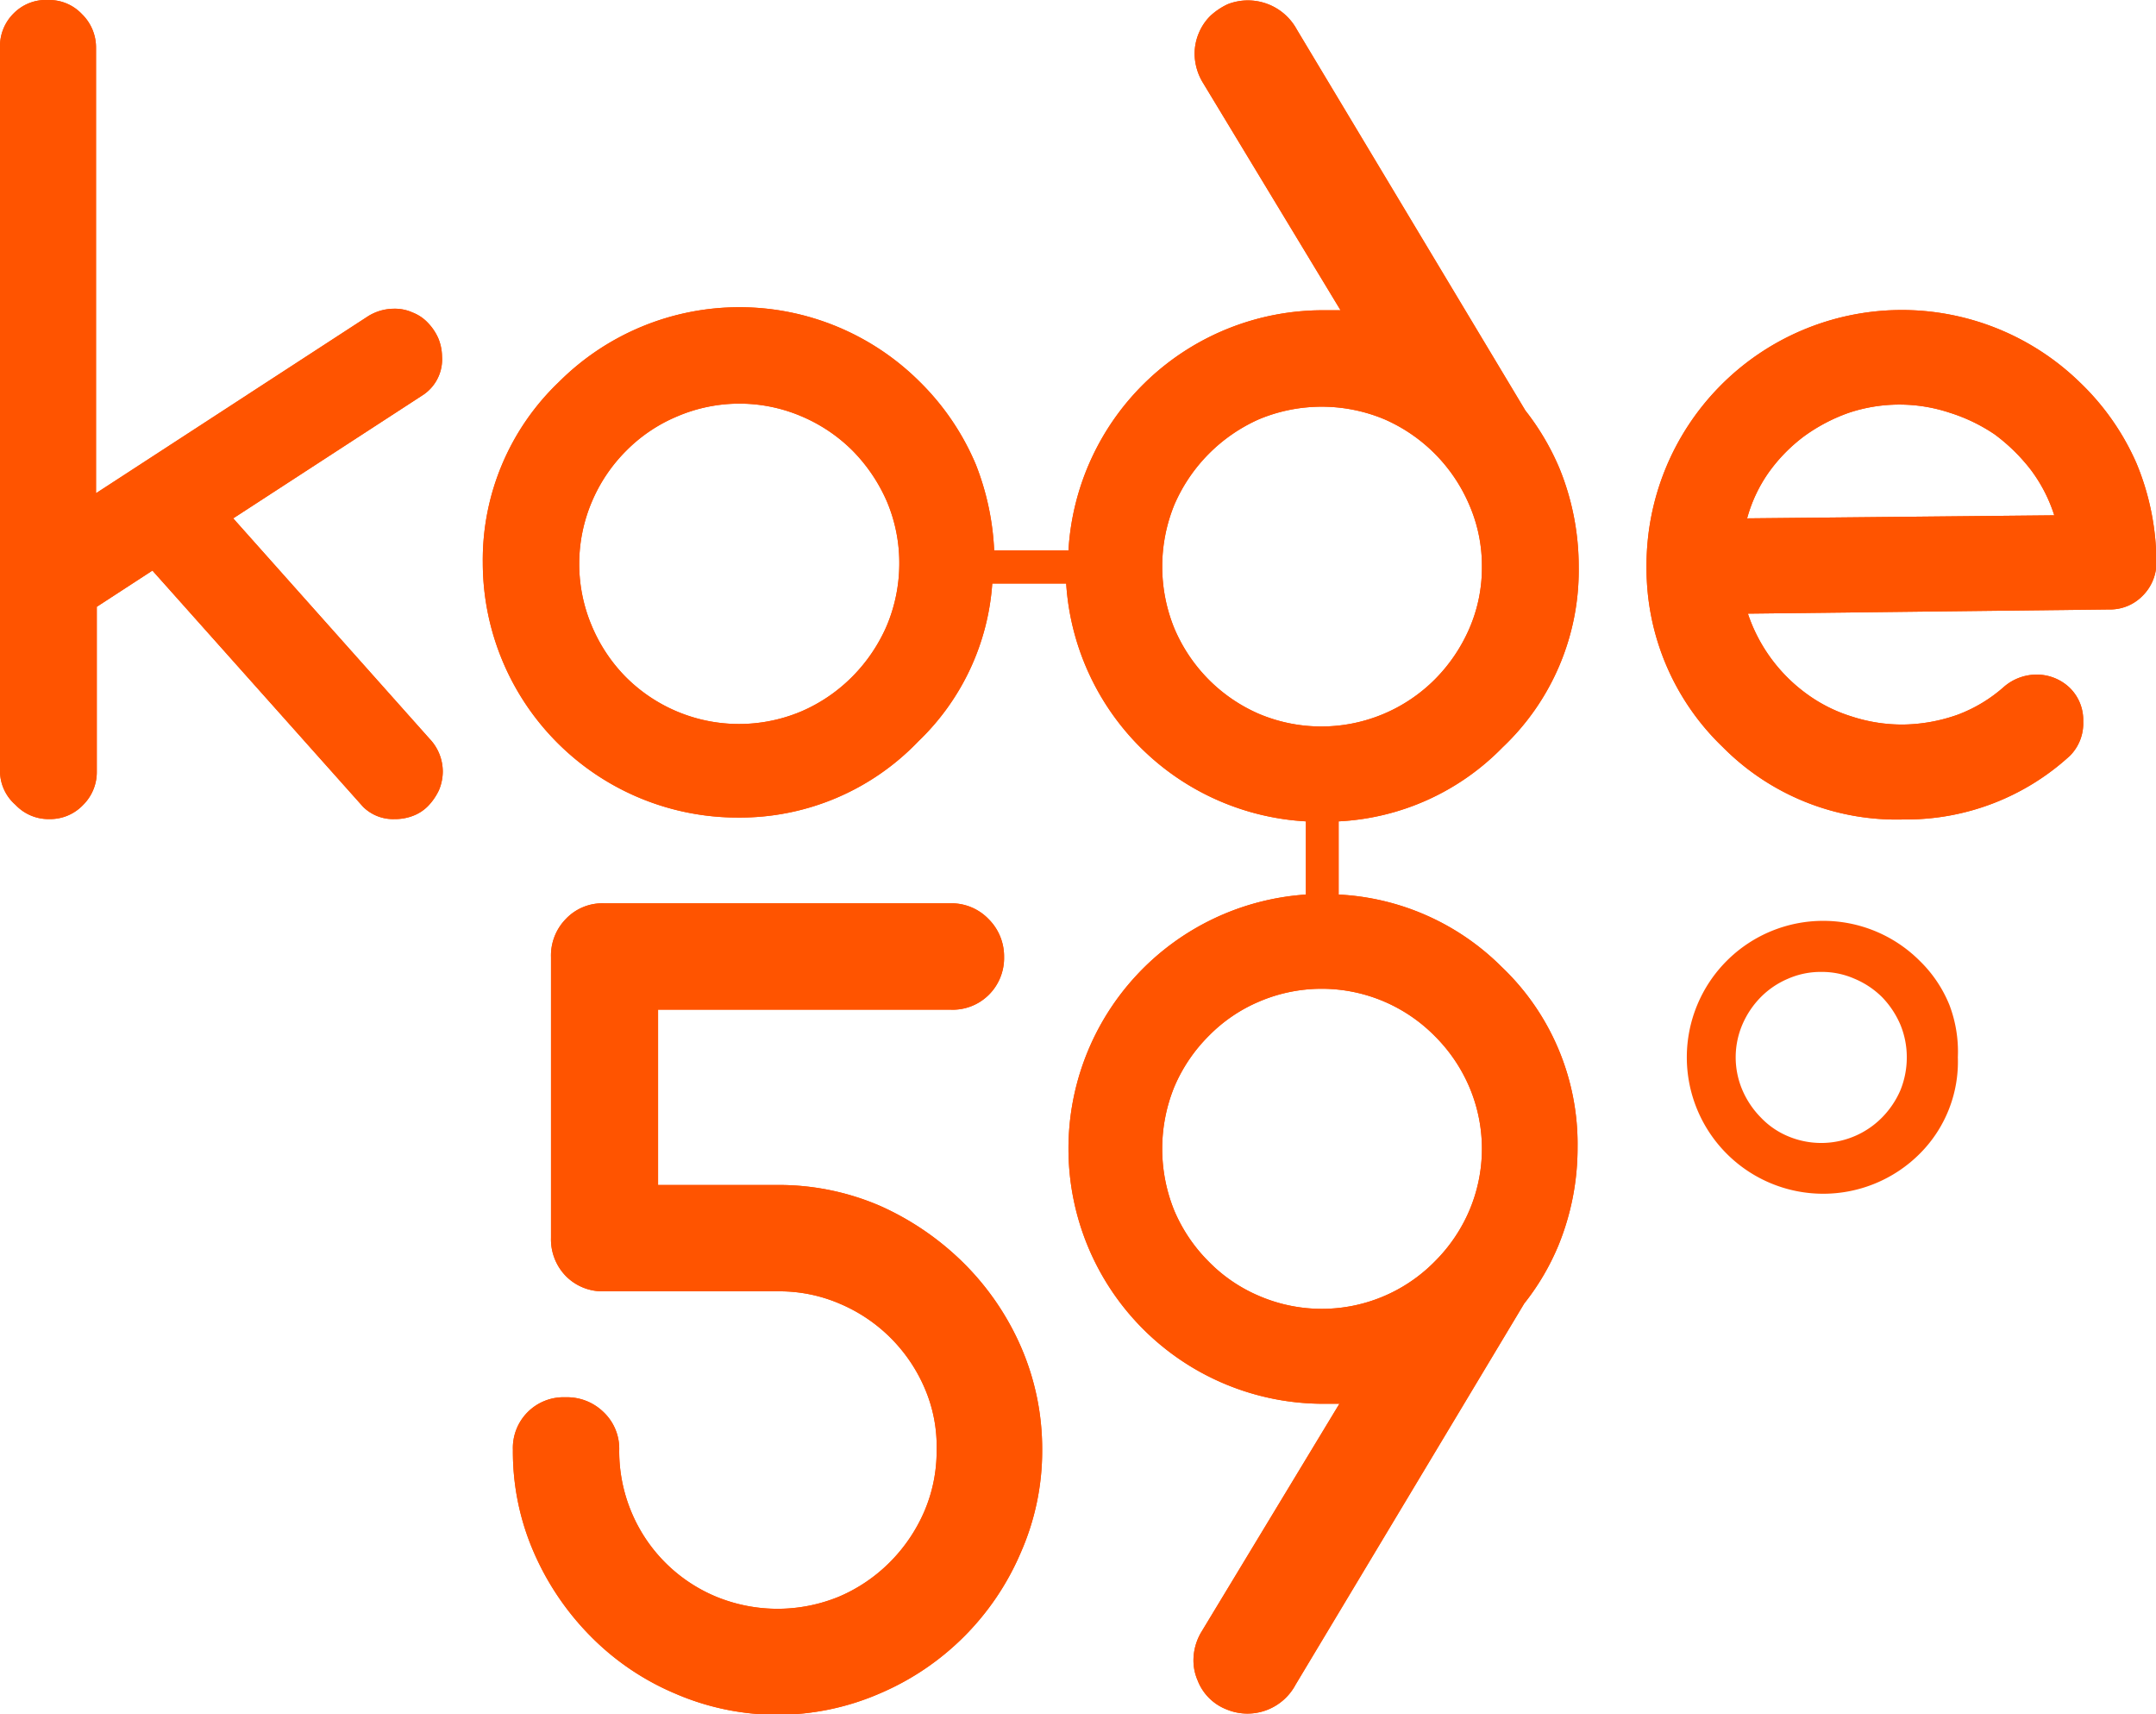
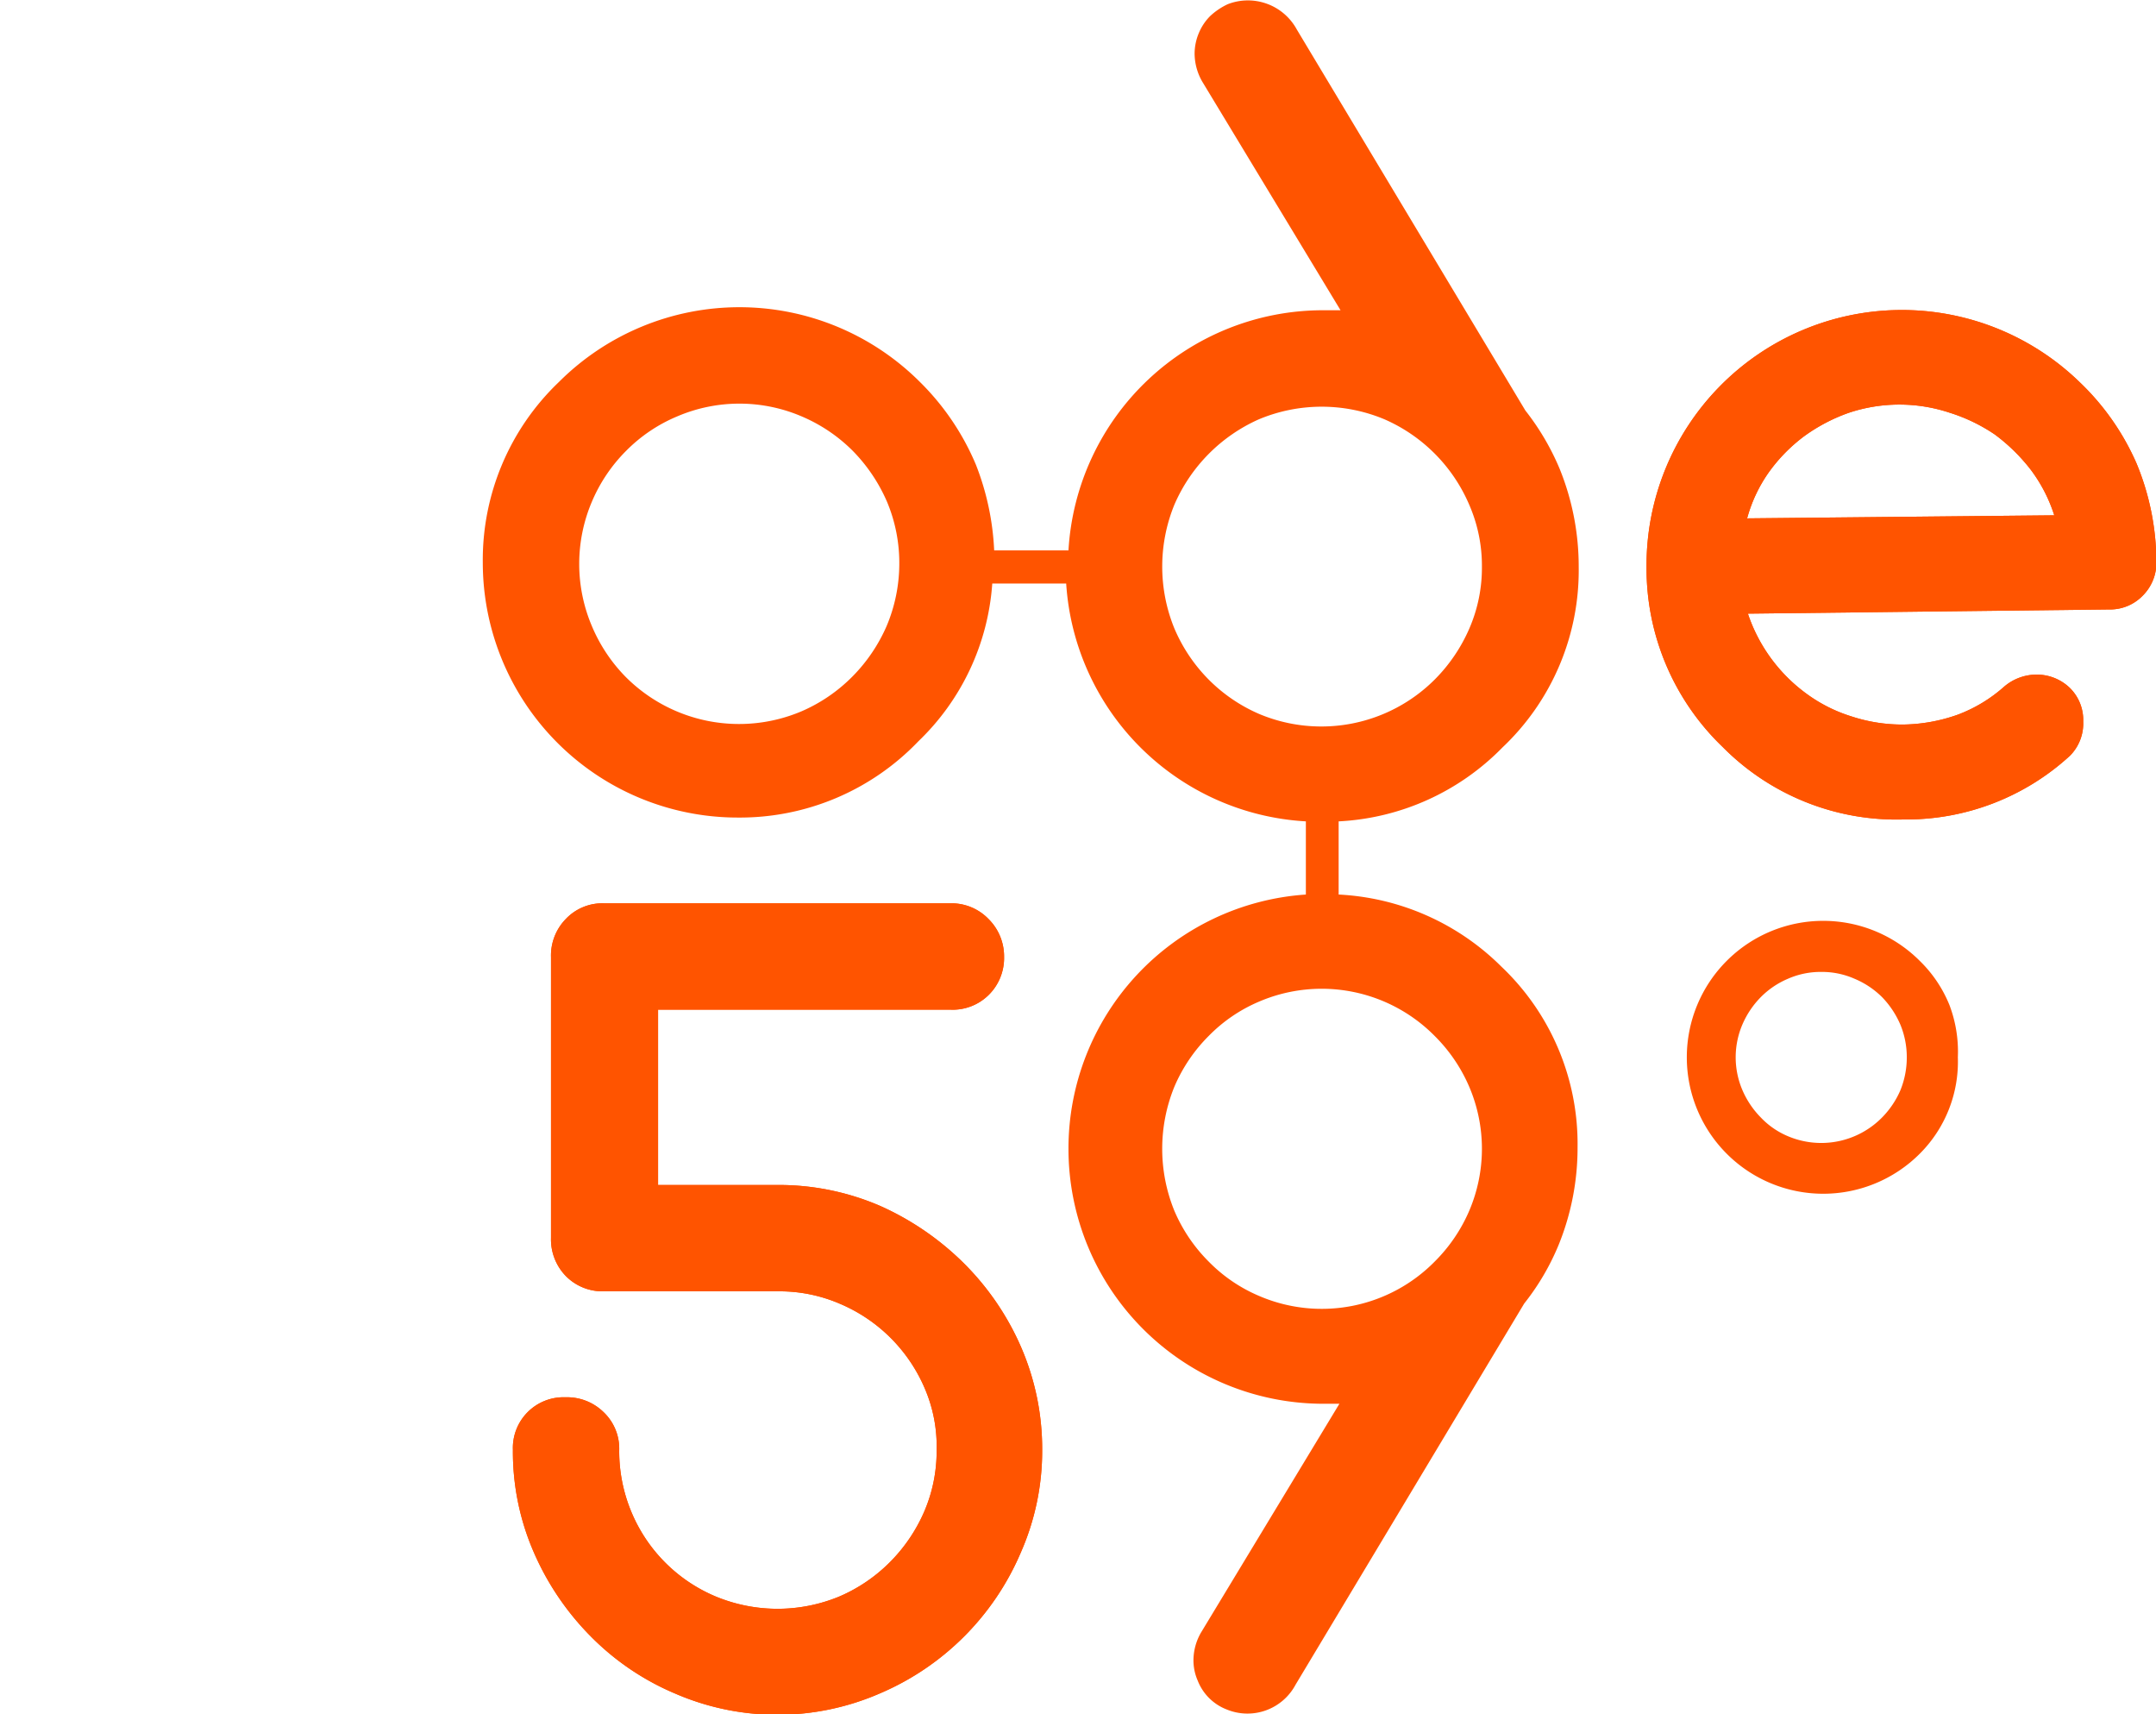
<svg xmlns="http://www.w3.org/2000/svg" id="Layer_1" data-name="Layer 1" viewBox="0 0 56.58 44.98">
  <defs>
    <style>.cls-1{fill:#ff5400;}</style>
  </defs>
  <title>kode59-logo</title>
-   <path class="cls-1" d="M2.73,22.41l0-19a1.21,1.21,0,0,1,.36-.89A1.19,1.19,0,0,1,4,2.17a1.18,1.18,0,0,1,.88.37,1.22,1.22,0,0,1,.37.89l0,11.68,7.15-4.65a1.3,1.3,0,0,1,.67-.19,1.13,1.13,0,0,1,.49.1,1.09,1.09,0,0,1,.4.27,1.41,1.41,0,0,1,.27.4,1.29,1.29,0,0,1,.1.48,1.12,1.12,0,0,1-.48,1l-5,3.25L14,21.55a1.25,1.25,0,0,1,.35.87,1.29,1.29,0,0,1-.1.48,1.56,1.56,0,0,1-.27.4,1.09,1.09,0,0,1-.4.27,1.3,1.3,0,0,1-.49.09,1.12,1.12,0,0,1-.83-.32l-5.53-6.2-1.46.95v4.32a1.21,1.21,0,0,1-.36.88,1.19,1.19,0,0,1-.88.37,1.19,1.19,0,0,1-.89-.37A1.18,1.18,0,0,1,2.73,22.41Z" transform="translate(-2.73 -2.17)" />
  <path class="cls-1" d="M56.14,19.87a1.25,1.25,0,0,1,.9.34,1.18,1.18,0,0,1,.36.89,1.2,1.2,0,0,1-.35.9,6.35,6.35,0,0,1-4.36,1.67,6.42,6.42,0,0,1-4.75-1.9,6.49,6.49,0,0,1-2-4.72A6.7,6.7,0,0,1,57.3,12.19a6.6,6.6,0,0,1,1.5,2.14,6.81,6.81,0,0,1,.52,2.57,1.22,1.22,0,0,1-.36.9,1.19,1.19,0,0,1-.88.36l-9.48.11a4.28,4.28,0,0,0,1.55,2.11,4,4,0,0,0,1.18.59,4.27,4.27,0,0,0,1.34.21,4.44,4.44,0,0,0,1.44-.26,3.88,3.88,0,0,0,1.21-.73A1.31,1.31,0,0,1,56.14,19.87Zm.5-4.18a4,4,0,0,0-.62-1.2,4.82,4.82,0,0,0-.94-.92A4.5,4.5,0,0,0,53.9,13a4.19,4.19,0,0,0-2.65,0,4.58,4.58,0,0,0-1.18.62,4.32,4.32,0,0,0-.92.94,3.84,3.84,0,0,0-.57,1.21Z" transform="translate(-2.73 -2.17)" />
  <path class="cls-1" d="M27.67,28.66H20v4.6h3.17a6.7,6.7,0,0,1,2.66.55A7.39,7.39,0,0,1,28,35.29a7.09,7.09,0,0,1,1.52,2.21,6.71,6.71,0,0,1,.56,2.71,6.61,6.61,0,0,1-.56,2.69,7,7,0,0,1-3.7,3.7,6.74,6.74,0,0,1-5.38,0,6.85,6.85,0,0,1-2.2-1.49,7.2,7.2,0,0,1-1.5-2.21,6.61,6.61,0,0,1-.55-2.69,1.33,1.33,0,0,1,1.38-1.38,1.37,1.37,0,0,1,1,.39,1.32,1.32,0,0,1,.41,1,4.14,4.14,0,0,0,.32,1.62,4.12,4.12,0,0,0,2.22,2.22,4.24,4.24,0,0,0,3.23,0,4.22,4.22,0,0,0,1.33-.9,4.3,4.3,0,0,0,.9-1.32,4,4,0,0,0,.33-1.62A3.85,3.85,0,0,0,27,38.6a4.2,4.2,0,0,0-2.22-2.22,4,4,0,0,0-1.61-.33H18.58a1.35,1.35,0,0,1-1-.4,1.38,1.38,0,0,1-.39-1V27.28a1.37,1.37,0,0,1,.39-1,1.32,1.32,0,0,1,1-.41h9.09a1.35,1.35,0,0,1,1,.41,1.38,1.38,0,0,1,.41,1,1.36,1.36,0,0,1-.41,1A1.34,1.34,0,0,1,27.67,28.66Z" transform="translate(-2.73 -2.17)" />
  <path class="cls-1" d="M37.86,25.64V23.72a6.46,6.46,0,0,0,4.3-1.94,6.39,6.39,0,0,0,2-4.73,6.82,6.82,0,0,0-.5-2.58,6.61,6.61,0,0,0-.9-1.53h0l-6-10a1.46,1.46,0,0,0-1.81-.66,1.77,1.77,0,0,0-.46.31,1.37,1.37,0,0,0-.3.45,1.4,1.4,0,0,0-.11.53,1.49,1.49,0,0,0,.2.74l3.63,6-.46,0a6.69,6.69,0,0,0-6.68,6.3H28.82a7,7,0,0,0-.48-2.25,6.68,6.68,0,0,0-1.47-2.17,6.7,6.7,0,0,0-9.47,0,6.45,6.45,0,0,0-2,4.74,6.69,6.69,0,0,0,6.7,6.69,6.48,6.48,0,0,0,4.73-2,6.34,6.34,0,0,0,1.94-4.14h1.94A6.68,6.68,0,0,0,37,23.72v1.92a6.68,6.68,0,0,0-6.23,6.68A6.69,6.69,0,0,0,37.42,39l.46,0-3.63,6a1.46,1.46,0,0,0-.2.73,1.32,1.32,0,0,0,.11.53,1.33,1.33,0,0,0,.76.76,1.43,1.43,0,0,0,1.81-.65l6-10h0a6.4,6.4,0,0,0,.9-1.53,6.76,6.76,0,0,0,.5-2.57,6.41,6.41,0,0,0-2-4.74A6.51,6.51,0,0,0,37.86,25.64ZM26,18.59a4.34,4.34,0,0,1-.9,1.33,4.25,4.25,0,0,1-1.33.91,4.2,4.2,0,0,1-4.62-.9,4.24,4.24,0,0,1-.89-1.34,4.17,4.17,0,0,1,0-3.25A4.2,4.2,0,0,1,19.16,14a4.11,4.11,0,0,1,1.33-.9,4.15,4.15,0,0,1,3.29,0,4.22,4.22,0,0,1,1.33.9,4.39,4.39,0,0,1,.9,1.34A4.14,4.14,0,0,1,26.33,17,4.22,4.22,0,0,1,26,18.59ZM34.45,20a4.27,4.27,0,0,1-.9-1.34,4.29,4.29,0,0,1,0-3.25,4.33,4.33,0,0,1,2.22-2.24,4.27,4.27,0,0,1,3.29,0,4.28,4.28,0,0,1,2.23,2.25,4,4,0,0,1,.33,1.62,4,4,0,0,1-.33,1.62,4.34,4.34,0,0,1-.9,1.33,4.21,4.21,0,0,1-4.62.91A4.23,4.23,0,0,1,34.45,20Zm6.84,13.93a4.22,4.22,0,0,1-.9,1.33,4.16,4.16,0,0,1-4.62.91,4.07,4.07,0,0,1-1.32-.9,4.22,4.22,0,0,1-.9-1.33,4.31,4.31,0,0,1,0-3.26,4.22,4.22,0,0,1,.9-1.33,4.07,4.07,0,0,1,1.32-.9,4.17,4.17,0,0,1,4.62.91,4.22,4.22,0,0,1,.9,1.33,4.14,4.14,0,0,1,0,3.24Z" transform="translate(-2.73 -2.17)" />
-   <path class="cls-1" d="M2.73,22.41l0-19a1.21,1.21,0,0,1,.36-.89A1.19,1.19,0,0,1,4,2.17a1.18,1.18,0,0,1,.88.37,1.22,1.22,0,0,1,.37.89l0,11.68,7.15-4.65a1.3,1.3,0,0,1,.67-.19,1.13,1.13,0,0,1,.49.1,1.09,1.09,0,0,1,.4.27,1.41,1.41,0,0,1,.27.4,1.29,1.29,0,0,1,.1.48,1.12,1.12,0,0,1-.48,1l-5,3.25L14,21.55a1.25,1.25,0,0,1,.35.87,1.29,1.29,0,0,1-.1.48,1.56,1.56,0,0,1-.27.4,1.09,1.09,0,0,1-.4.27,1.3,1.3,0,0,1-.49.09,1.12,1.12,0,0,1-.83-.32l-5.53-6.2-1.46.95v4.32a1.21,1.21,0,0,1-.36.88,1.19,1.19,0,0,1-.88.37,1.19,1.19,0,0,1-.89-.37A1.18,1.18,0,0,1,2.73,22.41Z" transform="translate(-2.73 -2.17)" />
  <path class="cls-1" d="M56.14,19.87a1.25,1.25,0,0,1,.9.34,1.18,1.18,0,0,1,.36.89,1.2,1.2,0,0,1-.35.9,6.35,6.35,0,0,1-4.36,1.67,6.42,6.42,0,0,1-4.75-1.9,6.49,6.49,0,0,1-2-4.72A6.7,6.7,0,0,1,57.3,12.19a6.6,6.6,0,0,1,1.5,2.14,6.81,6.81,0,0,1,.52,2.57,1.22,1.22,0,0,1-.36.9,1.19,1.19,0,0,1-.88.36l-9.48.11a4.28,4.28,0,0,0,1.55,2.11,4,4,0,0,0,1.18.59,4.27,4.27,0,0,0,1.34.21,4.44,4.44,0,0,0,1.44-.26,3.88,3.88,0,0,0,1.21-.73A1.31,1.31,0,0,1,56.14,19.87Zm.5-4.18a4,4,0,0,0-.62-1.2,4.82,4.82,0,0,0-.94-.92A4.5,4.5,0,0,0,53.9,13a4.19,4.19,0,0,0-2.65,0,4.58,4.58,0,0,0-1.18.62,4.32,4.32,0,0,0-.92.94,3.84,3.84,0,0,0-.57,1.21Z" transform="translate(-2.73 -2.17)" />
  <path class="cls-1" d="M27.67,28.66H20v4.6h3.17a6.7,6.7,0,0,1,2.66.55A7.39,7.39,0,0,1,28,35.29a7.09,7.09,0,0,1,1.52,2.21,6.71,6.71,0,0,1,.56,2.71,6.61,6.61,0,0,1-.56,2.69,7,7,0,0,1-3.7,3.7,6.74,6.74,0,0,1-5.38,0,6.85,6.85,0,0,1-2.2-1.49,7.2,7.2,0,0,1-1.5-2.21,6.61,6.61,0,0,1-.55-2.69,1.33,1.33,0,0,1,1.38-1.38,1.37,1.37,0,0,1,1,.39,1.32,1.32,0,0,1,.41,1,4.14,4.14,0,0,0,.32,1.62,4.12,4.12,0,0,0,2.22,2.22,4.24,4.24,0,0,0,3.23,0,4.22,4.22,0,0,0,1.33-.9,4.3,4.3,0,0,0,.9-1.32,4,4,0,0,0,.33-1.62A3.85,3.85,0,0,0,27,38.6a4.2,4.2,0,0,0-2.22-2.22,4,4,0,0,0-1.61-.33H18.58a1.35,1.35,0,0,1-1-.4,1.38,1.38,0,0,1-.39-1V27.28a1.37,1.37,0,0,1,.39-1,1.32,1.32,0,0,1,1-.41h9.09a1.35,1.35,0,0,1,1,.41,1.38,1.38,0,0,1,.41,1,1.36,1.36,0,0,1-.41,1A1.34,1.34,0,0,1,27.67,28.66Z" transform="translate(-2.73 -2.17)" />
-   <path class="cls-1" d="M37.86,25.64V23.72a6.46,6.46,0,0,0,4.3-1.94,6.39,6.39,0,0,0,2-4.73,6.82,6.82,0,0,0-.5-2.58,6.61,6.61,0,0,0-.9-1.53h0l-6-10a1.46,1.46,0,0,0-1.81-.66,1.77,1.77,0,0,0-.46.31,1.37,1.37,0,0,0-.3.45,1.4,1.4,0,0,0-.11.53,1.49,1.49,0,0,0,.2.74l3.63,6-.46,0a6.69,6.69,0,0,0-6.68,6.3H28.82a7,7,0,0,0-.48-2.25,6.68,6.68,0,0,0-1.47-2.17,6.7,6.7,0,0,0-9.47,0,6.45,6.45,0,0,0-2,4.74,6.69,6.69,0,0,0,6.7,6.69,6.48,6.48,0,0,0,4.73-2,6.34,6.34,0,0,0,1.94-4.14h1.94A6.68,6.68,0,0,0,37,23.72v1.92a6.68,6.68,0,0,0-6.23,6.68A6.69,6.69,0,0,0,37.42,39l.46,0-3.63,6a1.46,1.46,0,0,0-.2.73,1.32,1.32,0,0,0,.11.53,1.33,1.33,0,0,0,.76.76,1.43,1.43,0,0,0,1.81-.65l6-10h0a6.4,6.4,0,0,0,.9-1.53,6.76,6.76,0,0,0,.5-2.57,6.41,6.41,0,0,0-2-4.74A6.51,6.51,0,0,0,37.86,25.64ZM26,18.59a4.34,4.34,0,0,1-.9,1.33,4.25,4.25,0,0,1-1.33.91,4.2,4.2,0,0,1-4.62-.9,4.24,4.24,0,0,1-.89-1.34,4.17,4.17,0,0,1,0-3.25A4.2,4.2,0,0,1,19.16,14a4.11,4.11,0,0,1,1.33-.9,4.15,4.15,0,0,1,3.29,0,4.22,4.22,0,0,1,1.33.9,4.39,4.39,0,0,1,.9,1.34A4.14,4.14,0,0,1,26.33,17,4.22,4.22,0,0,1,26,18.59ZM34.45,20a4.27,4.27,0,0,1-.9-1.34,4.29,4.29,0,0,1,0-3.25,4.33,4.33,0,0,1,2.22-2.24,4.27,4.27,0,0,1,3.29,0,4.28,4.28,0,0,1,2.23,2.25,4,4,0,0,1,.33,1.62,4,4,0,0,1-.33,1.62,4.34,4.34,0,0,1-.9,1.33,4.21,4.21,0,0,1-4.62.91A4.23,4.23,0,0,1,34.45,20Zm6.84,13.93a4.22,4.22,0,0,1-.9,1.33,4.16,4.16,0,0,1-4.62.91,4.07,4.07,0,0,1-1.32-.9,4.22,4.22,0,0,1-.9-1.33,4.31,4.31,0,0,1,0-3.26,4.22,4.22,0,0,1,.9-1.33,4.07,4.07,0,0,1,1.32-.9,4.17,4.17,0,0,1,4.62.91,4.22,4.22,0,0,1,.9,1.33,4.14,4.14,0,0,1,0,3.24Z" transform="translate(-2.73 -2.17)" />
  <path class="cls-1" d="M54.11,29.91a3.41,3.41,0,0,1-1,2.53,3.58,3.58,0,1,1,0-5.06,3.39,3.39,0,0,1,.78,1.16A3.45,3.45,0,0,1,54.11,29.91Zm-3.58-2.24a2.13,2.13,0,0,0-.88.18,2.22,2.22,0,0,0-.71.48,2.34,2.34,0,0,0-.48.71,2.19,2.19,0,0,0,0,1.74,2.34,2.34,0,0,0,.48.71,2.1,2.1,0,0,0,.71.49,2.24,2.24,0,0,0,2.47-.49,2.34,2.34,0,0,0,.48-.71,2.29,2.29,0,0,0,.17-.87,2.24,2.24,0,0,0-.17-.86,2.39,2.39,0,0,0-.48-.72,2.27,2.27,0,0,0-.72-.48A2.12,2.12,0,0,0,50.53,27.67Z" transform="translate(-2.73 -2.17)" />
</svg>